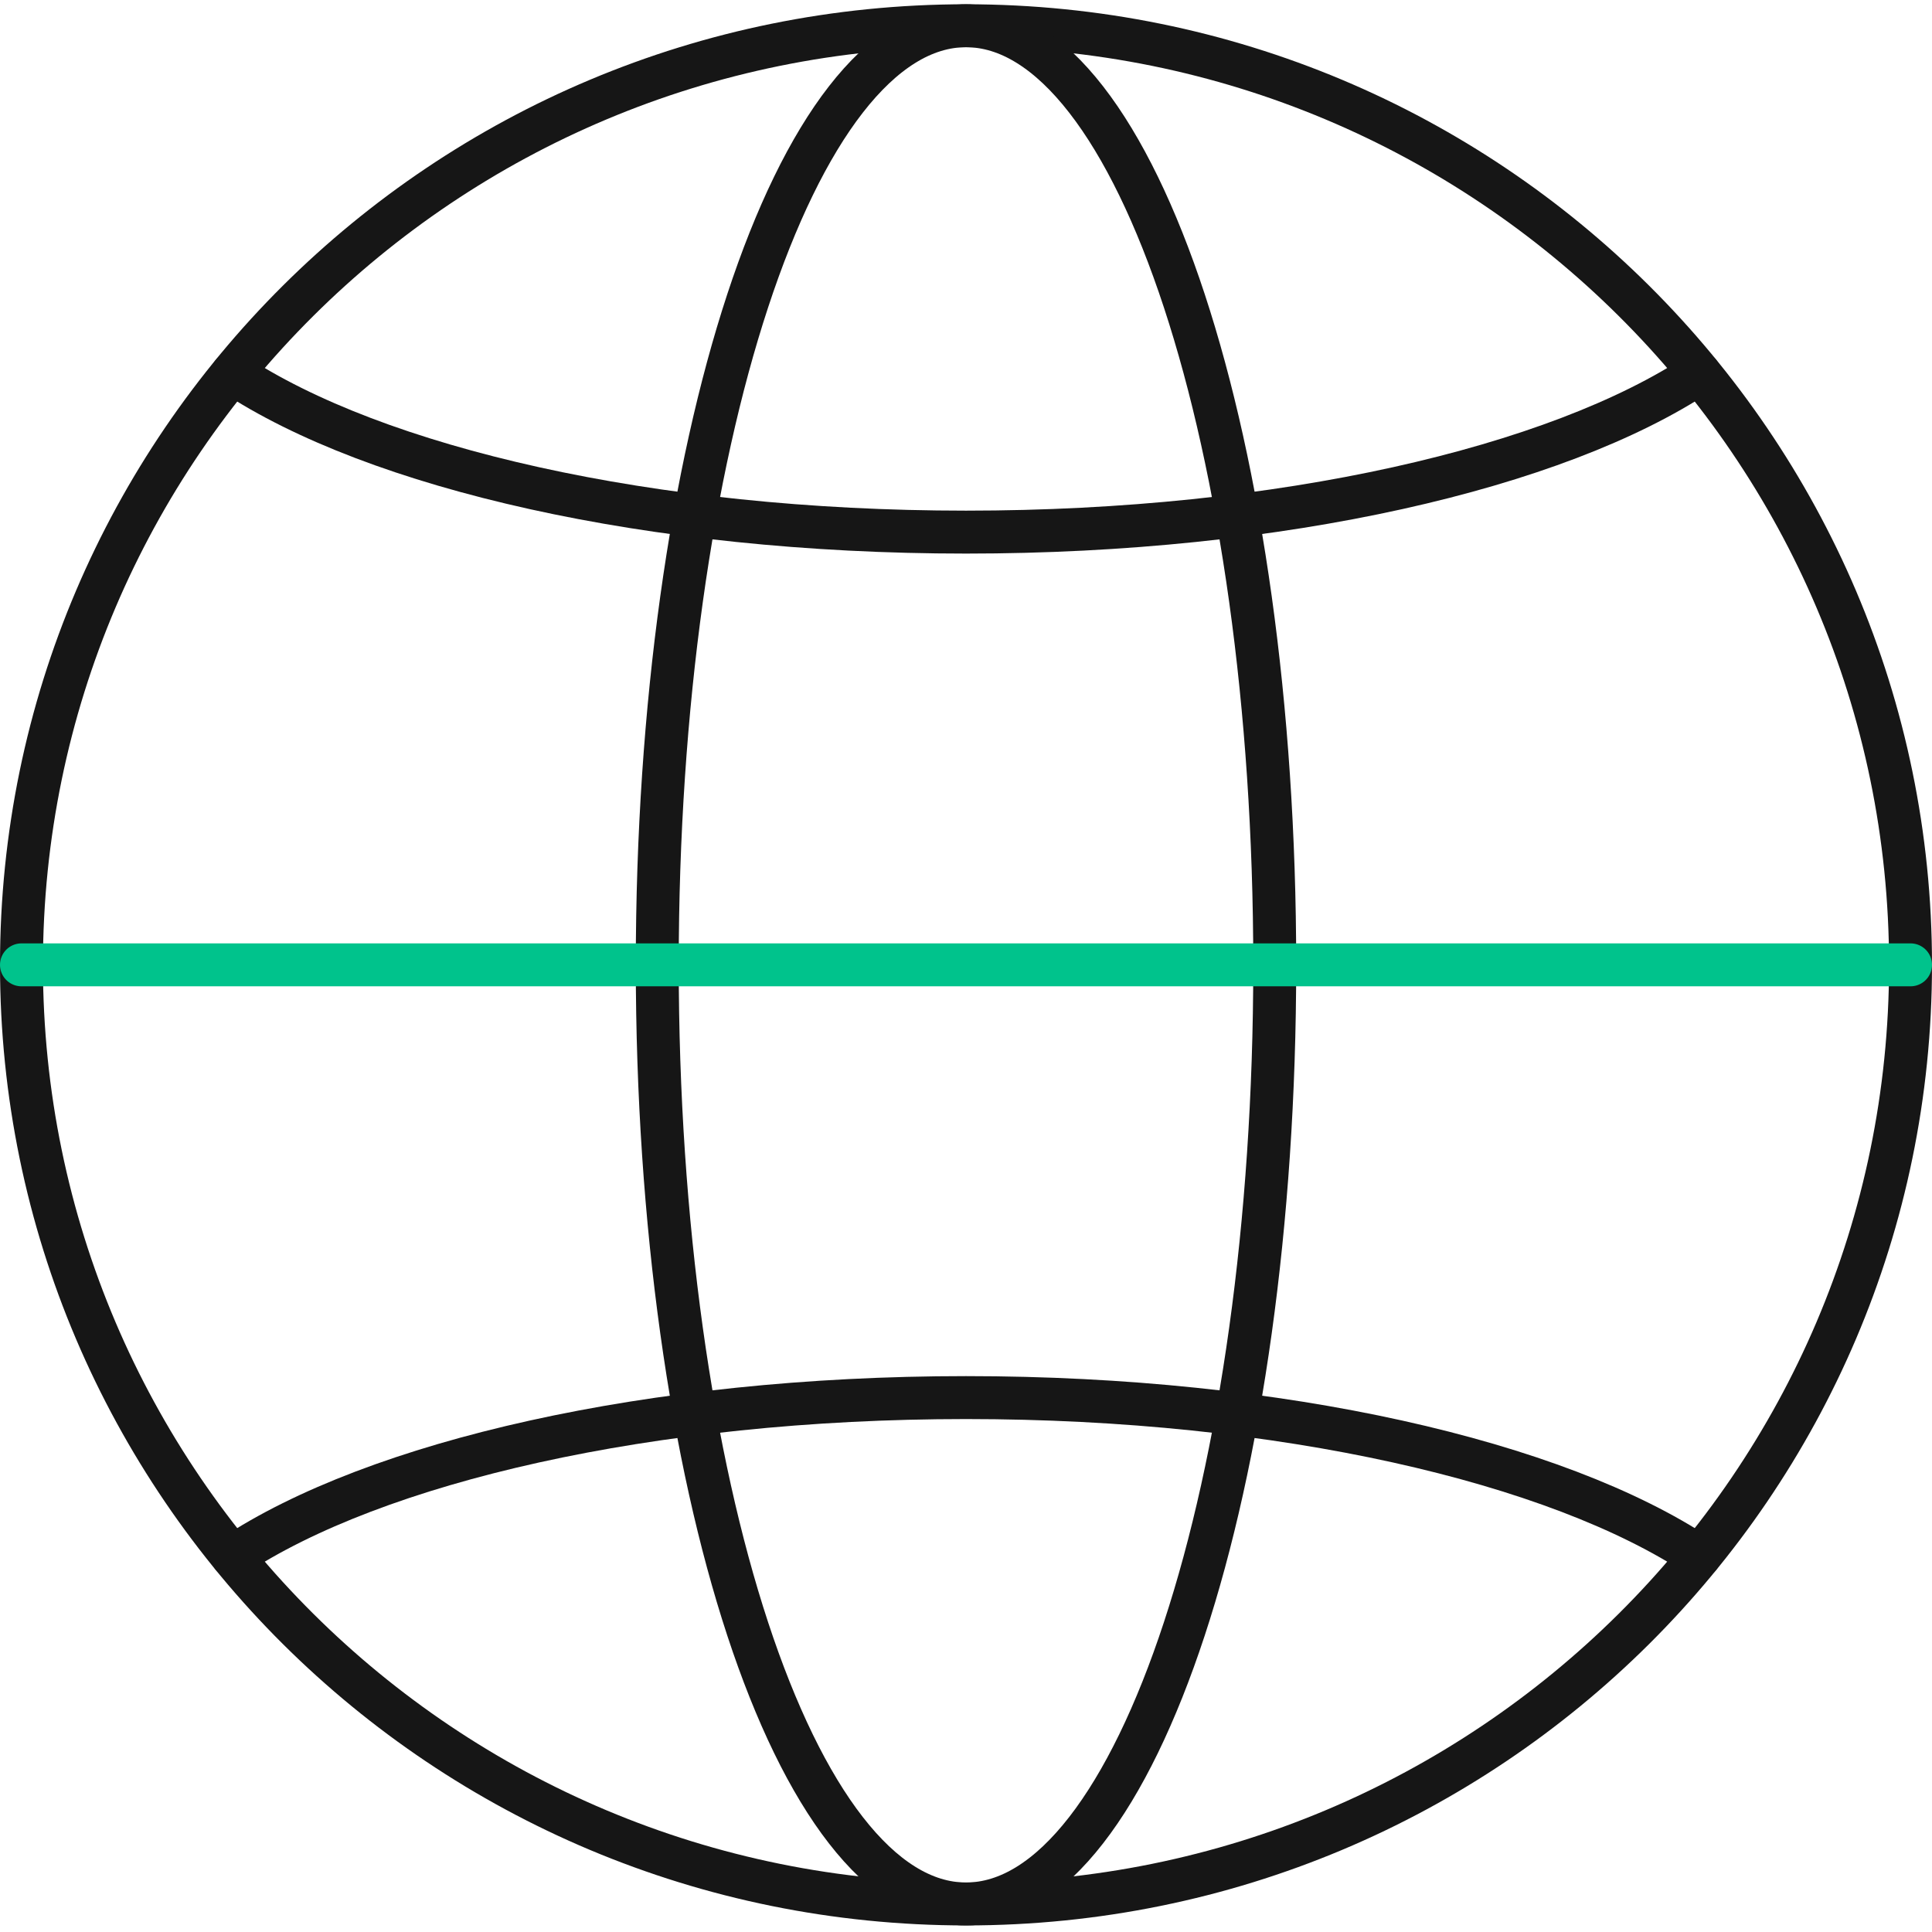
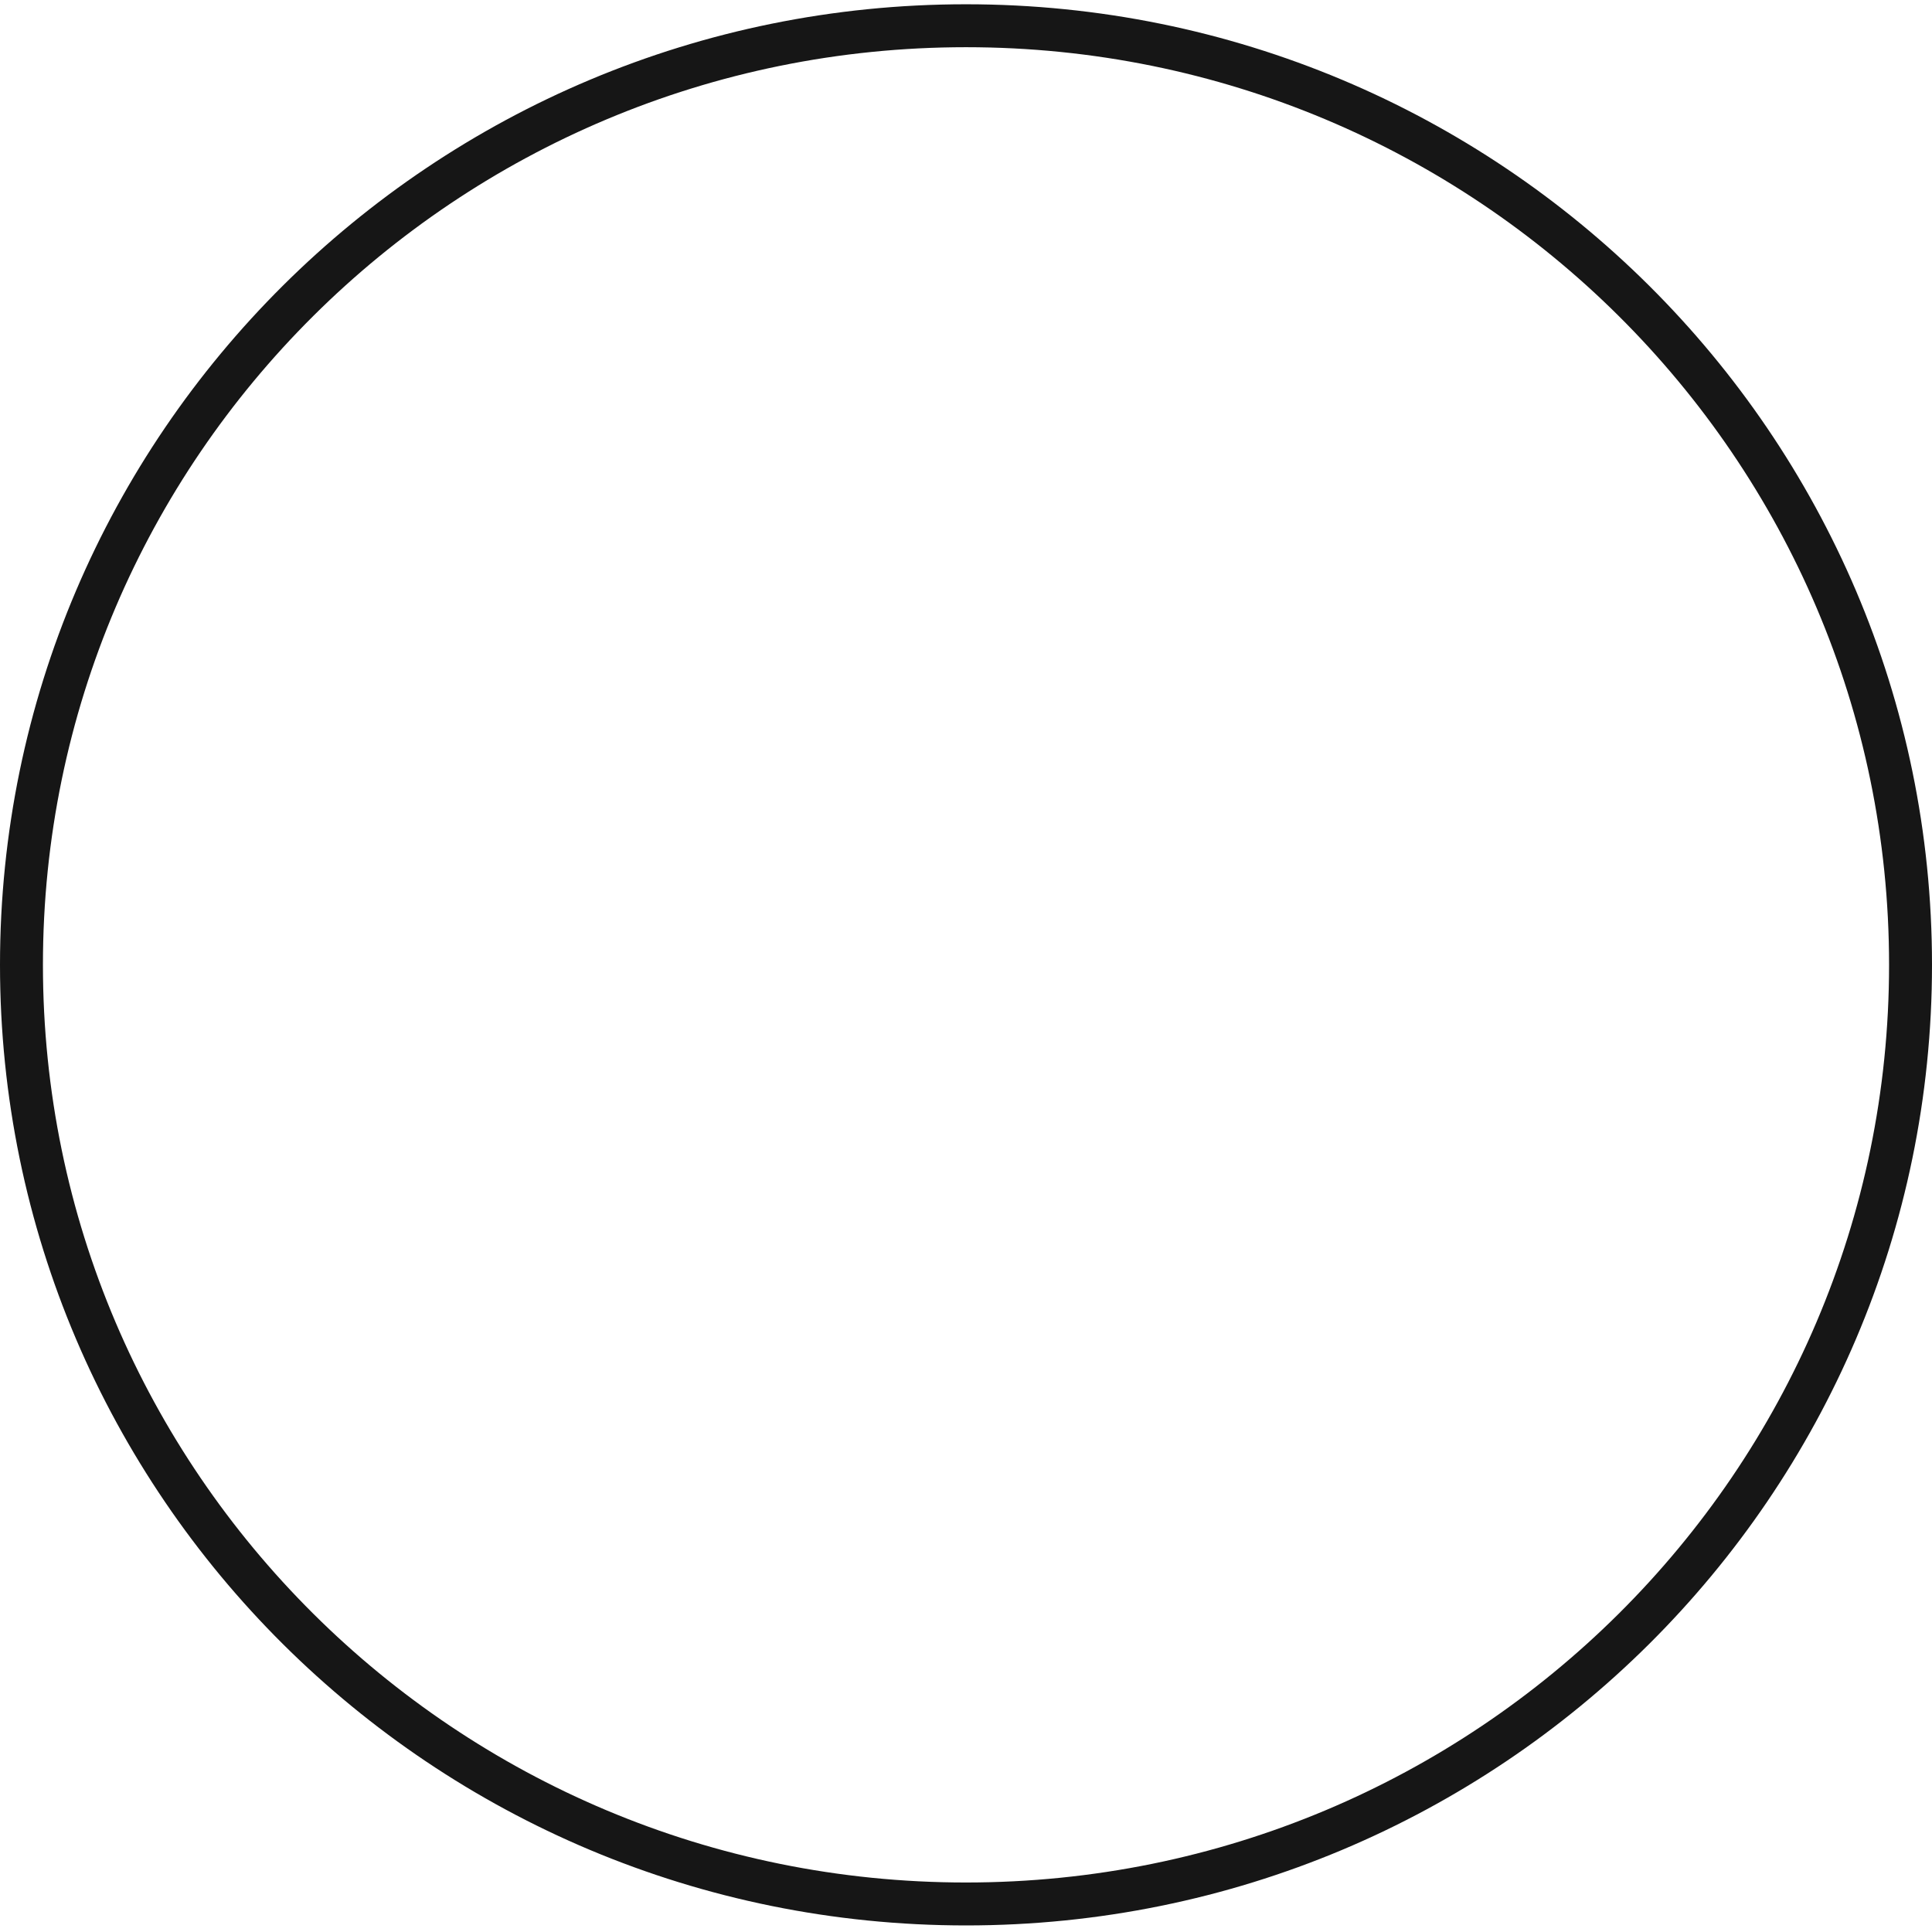
<svg xmlns="http://www.w3.org/2000/svg" width="90" height="90" viewBox="0 0 90 90" fill="none">
  <path d="M45 88.694C69.3 88.694 89 69.108 89 44.946C89 20.785 69.3 1.199 45 1.199C20.7 1.199 1 20.785 1 44.946C1 69.108 20.7 88.694 45 88.694Z" stroke="#161616" stroke-width="2" stroke-linecap="round" stroke-linejoin="round" />
-   <path d="M45 88.694C52.943 88.694 59.382 69.108 59.382 44.946C59.382 20.785 52.943 1.199 45 1.199C37.057 1.199 30.618 20.785 30.618 44.946C30.618 69.108 37.057 88.694 45 88.694Z" stroke="#161616" stroke-width="2" stroke-linecap="round" stroke-linejoin="round" />
-   <path d="M10.835 17.385C17.478 21.794 30.281 24.788 45 24.788C59.718 24.788 72.521 21.794 79.164 17.385" stroke="#161616" stroke-width="2" stroke-linecap="round" stroke-linejoin="round" />
-   <path d="M10.835 72.507C17.478 68.098 30.281 65.105 45 65.105C59.718 65.105 72.521 68.098 79.164 72.507" stroke="#161616" stroke-width="2" stroke-linecap="round" stroke-linejoin="round" />
-   <path d="M1 44.946H89" stroke="#00C38C" stroke-width="2" stroke-linecap="round" stroke-linejoin="round" />
</svg>